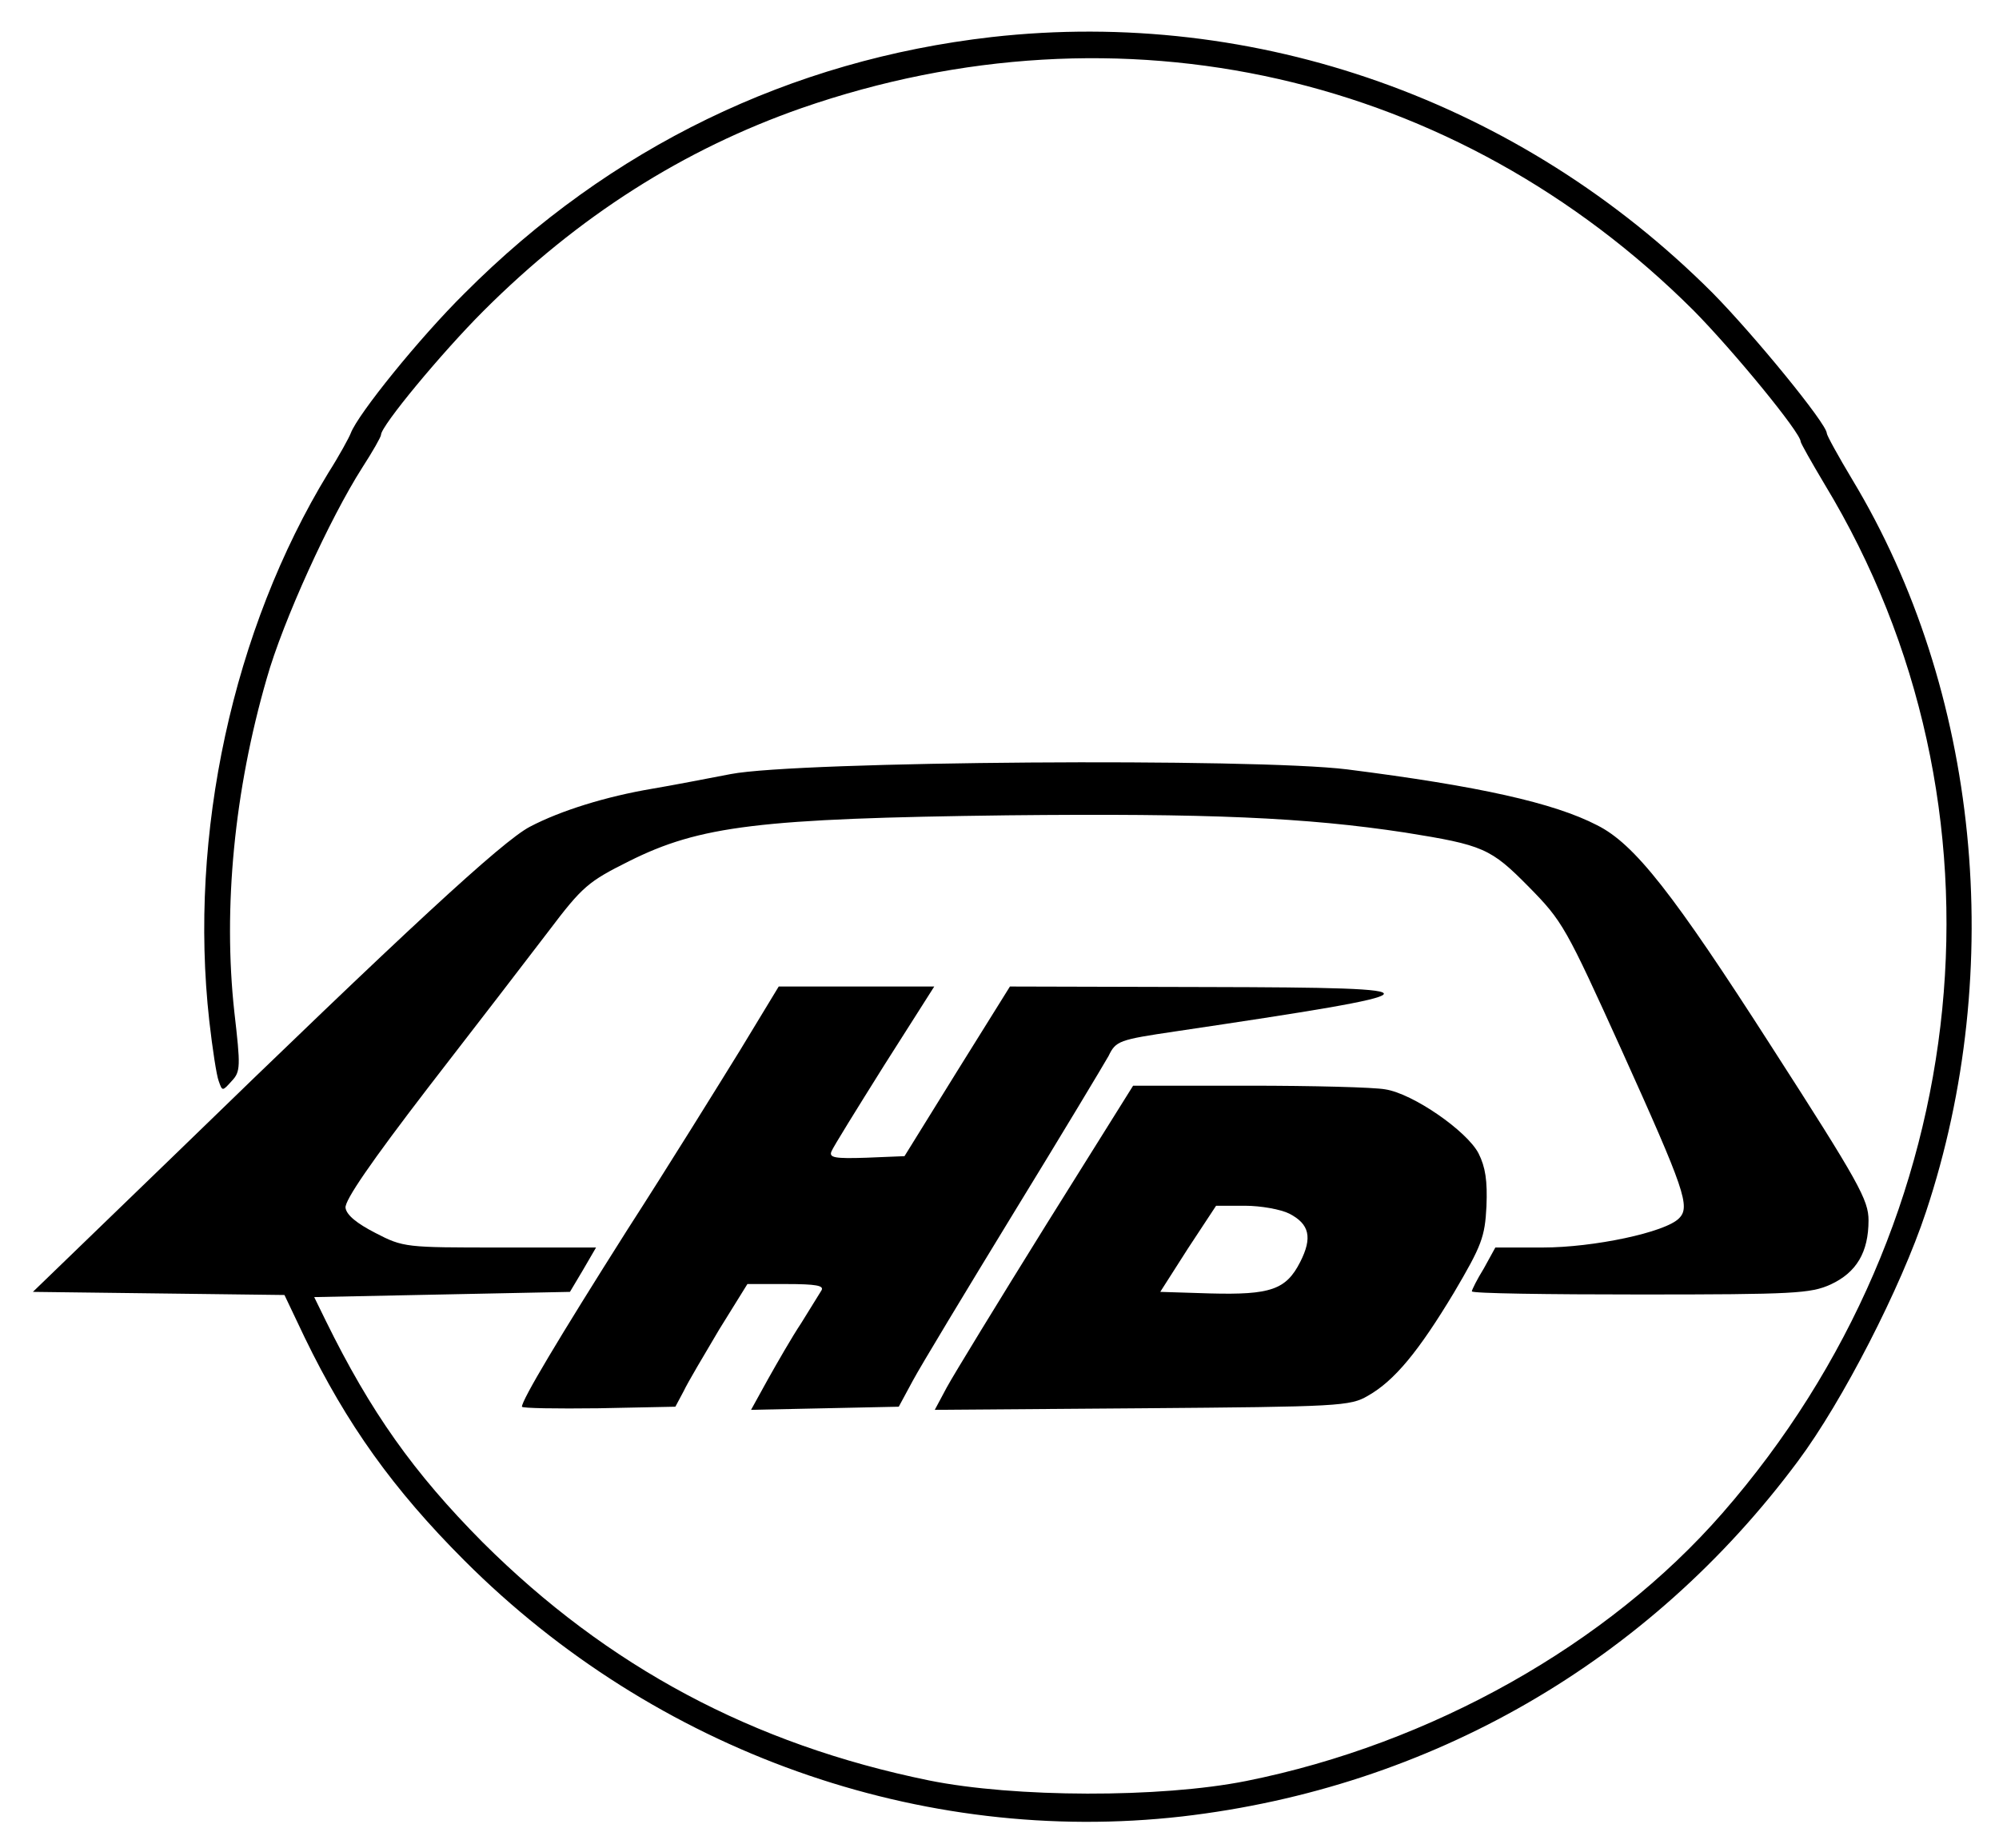
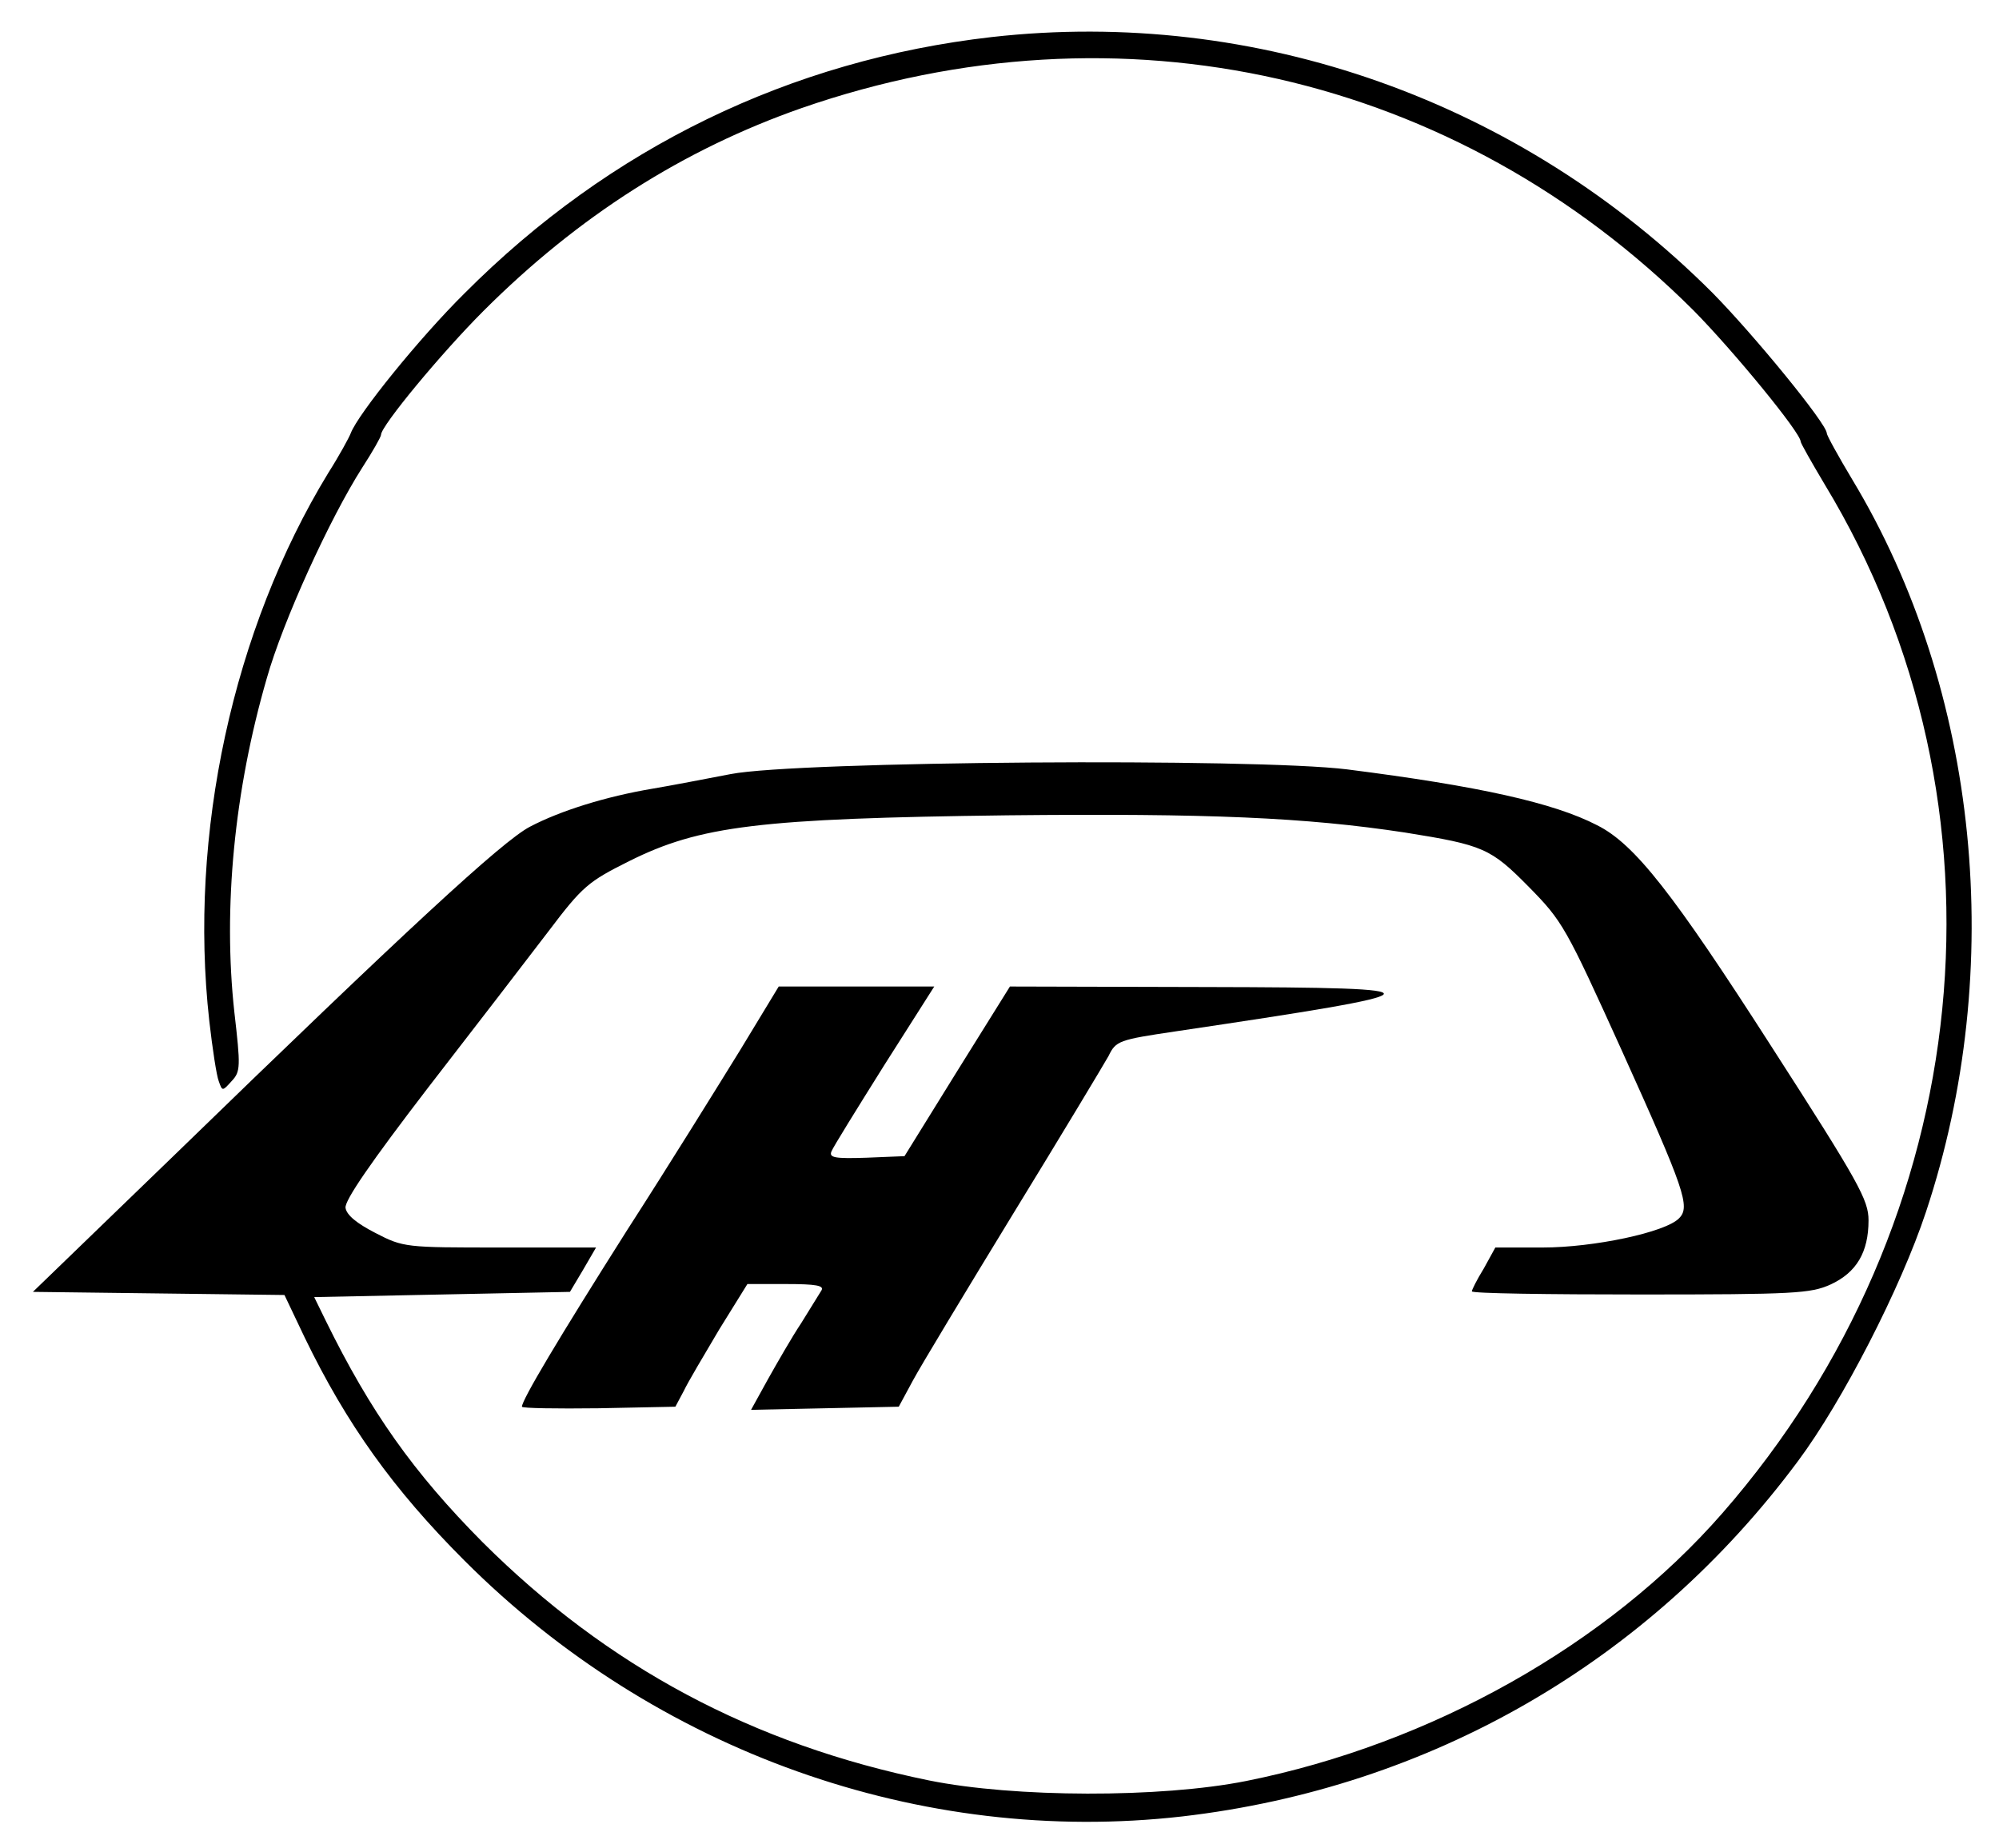
<svg xmlns="http://www.w3.org/2000/svg" version="1.0" width="383pt" height="354pt" viewBox="0 0 383 354" preserveAspectRatio="xMidYMid meet">
  <g transform="translate(0,354) scale(0.1,-0.1)" fill="#000000" stroke="none">
    <path d="M1900 3469 c-385 -44 -731 -211 -1010 -491 -86 -85 -204 -231 -218 -268 -3 -8 -22 -43 -43 -76 -183 -300 -268 -693 -228 -1050 6 -53 14 -105 18 -115 7 -20 7 -20 25 0 17 18 17 28 5 132 -22 200 0 425 62 639 31 110 121 307 183 404 20 31 36 59 36 63 0 17 116 157 196 237 182 182 384 310 610 389 611 212 1254 66 1709 -388 76 -77 205 -234 205 -251 0 -3 21 -40 46 -82 372 -614 294 -1410 -196 -1971 -220 -252 -558 -442 -912 -513 -165 -33 -445 -32 -608 1 -338 69 -616 218 -855 456 -133 134 -215 250 -301 425 l-22 45 245 5 245 5 25 42 25 43 -184 0 c-181 0 -185 0 -239 28 -35 18 -55 34 -57 48 -2 14 49 88 158 230 89 115 193 250 231 300 65 86 76 95 154 134 136 68 250 82 725 88 386 4 571 -4 762 -33 150 -24 164 -30 237 -104 65 -66 71 -77 178 -313 121 -268 132 -300 110 -322 -26 -27 -164 -56 -261 -56 l-91 0 -22 -40 c-13 -21 -23 -41 -23 -44 0 -4 145 -6 323 -6 295 0 326 2 364 19 50 23 73 62 73 123 0 39 -18 72 -186 333 -188 293 -262 388 -334 424 -83 43 -227 75 -479 107 -177 22 -1052 16 -1181 -9 -47 -9 -114 -22 -150 -28 -89 -15 -176 -42 -235 -73 -53 -28 -235 -196 -683 -631 l-269 -260 241 -3 241 -3 39 -82 c80 -165 169 -290 306 -427 366 -366 875 -547 1375 -490 475 55 894 296 1180 681 85 114 197 332 245 477 155 466 102 1000 -141 1403 -27 45 -49 85 -49 89 0 18 -140 189 -219 269 -368 368 -874 547 -1381 490z" />
    <path d="M1418 1528 c-42 -68 -138 -223 -216 -344 -133 -210 -202 -326 -202 -339 0 -3 66 -4 147 -3 l147 3 16 30 c8 17 39 69 68 118 l54 87 74 0 c58 0 73 -3 68 -12 -4 -7 -22 -35 -39 -63 -18 -27 -46 -76 -64 -108 l-32 -58 142 3 141 3 27 50 c15 28 102 172 193 321 92 150 173 285 182 301 14 29 20 31 128 47 519 77 524 84 63 85 l-380 1 -101 -162 -101 -163 -73 -3 c-60 -2 -72 0 -67 12 3 8 49 82 101 165 l96 151 -149 0 -149 0 -74 -122z" />
-     <path d="M2004 1193 c-92 -148 -177 -287 -190 -311 l-23 -43 397 3 c378 3 399 4 433 24 51 29 97 85 165 198 53 90 59 106 62 165 2 49 -2 75 -15 101 -22 43 -126 115 -179 123 -21 4 -139 7 -261 7 l-222 0 -167 -267z m466 22 c39 -20 45 -46 21 -93 -27 -53 -57 -63 -172 -60 l-96 3 53 83 54 82 55 0 c31 0 69 -7 85 -15z" />
  </g>
</svg>